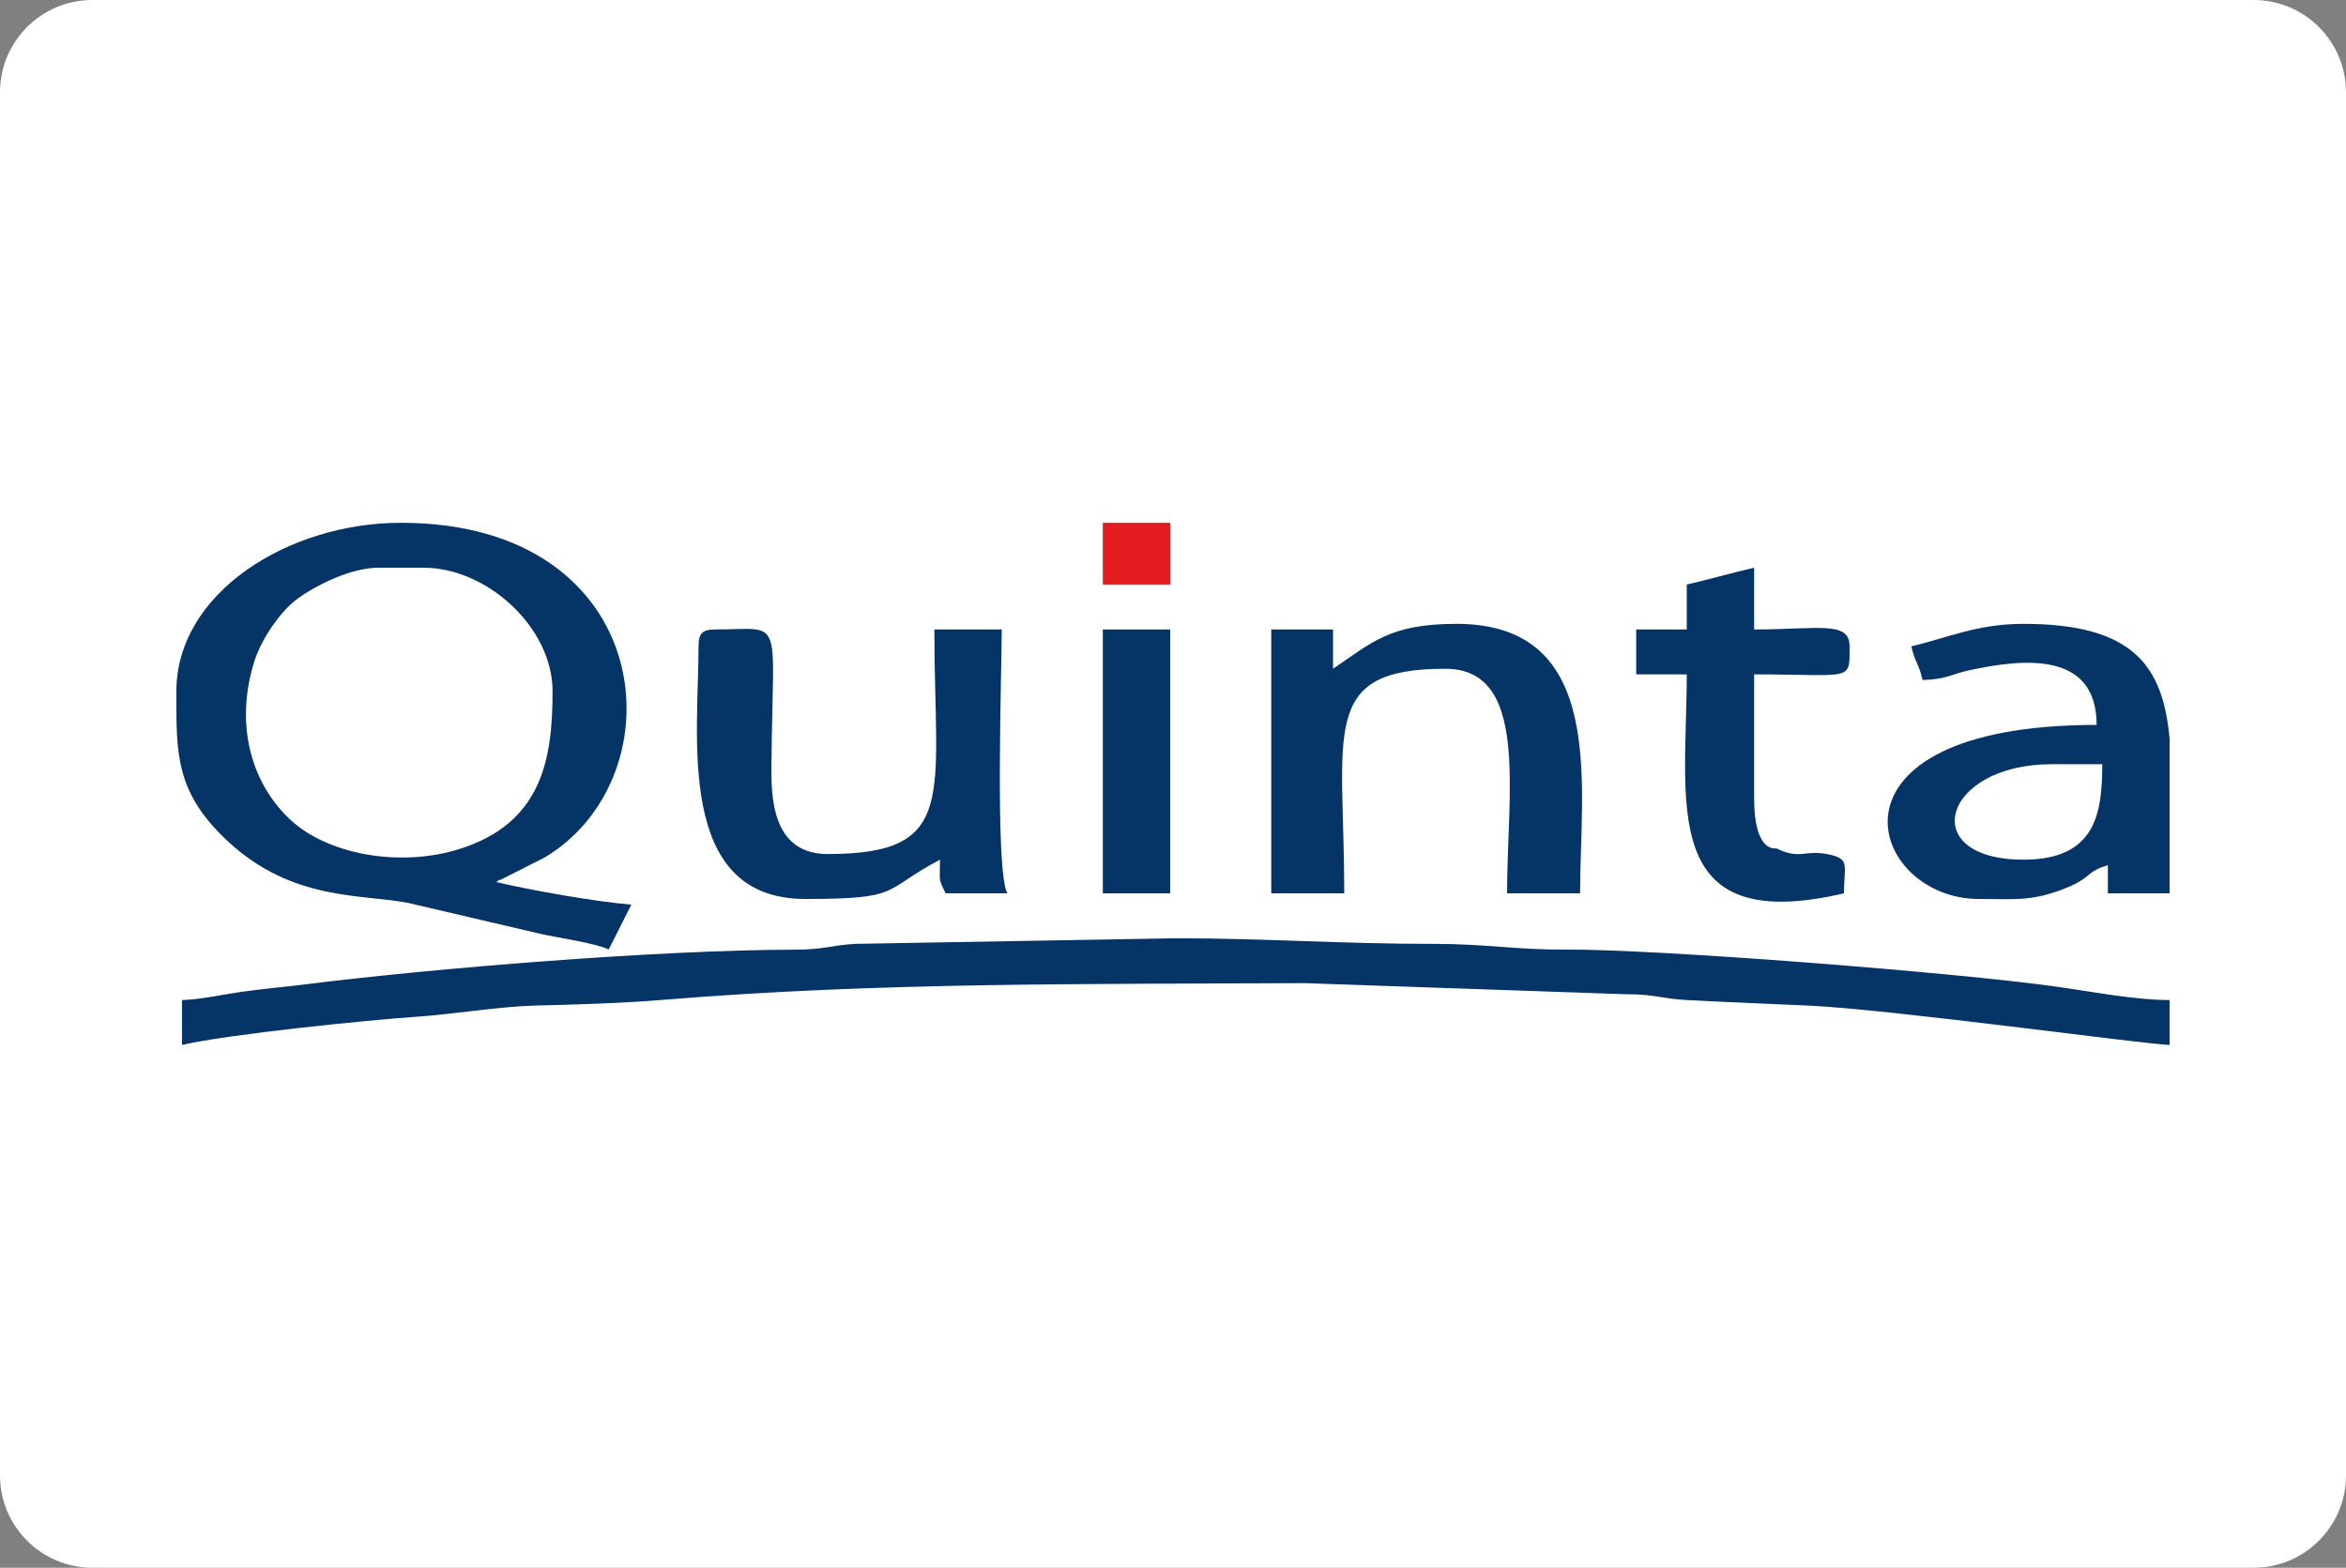
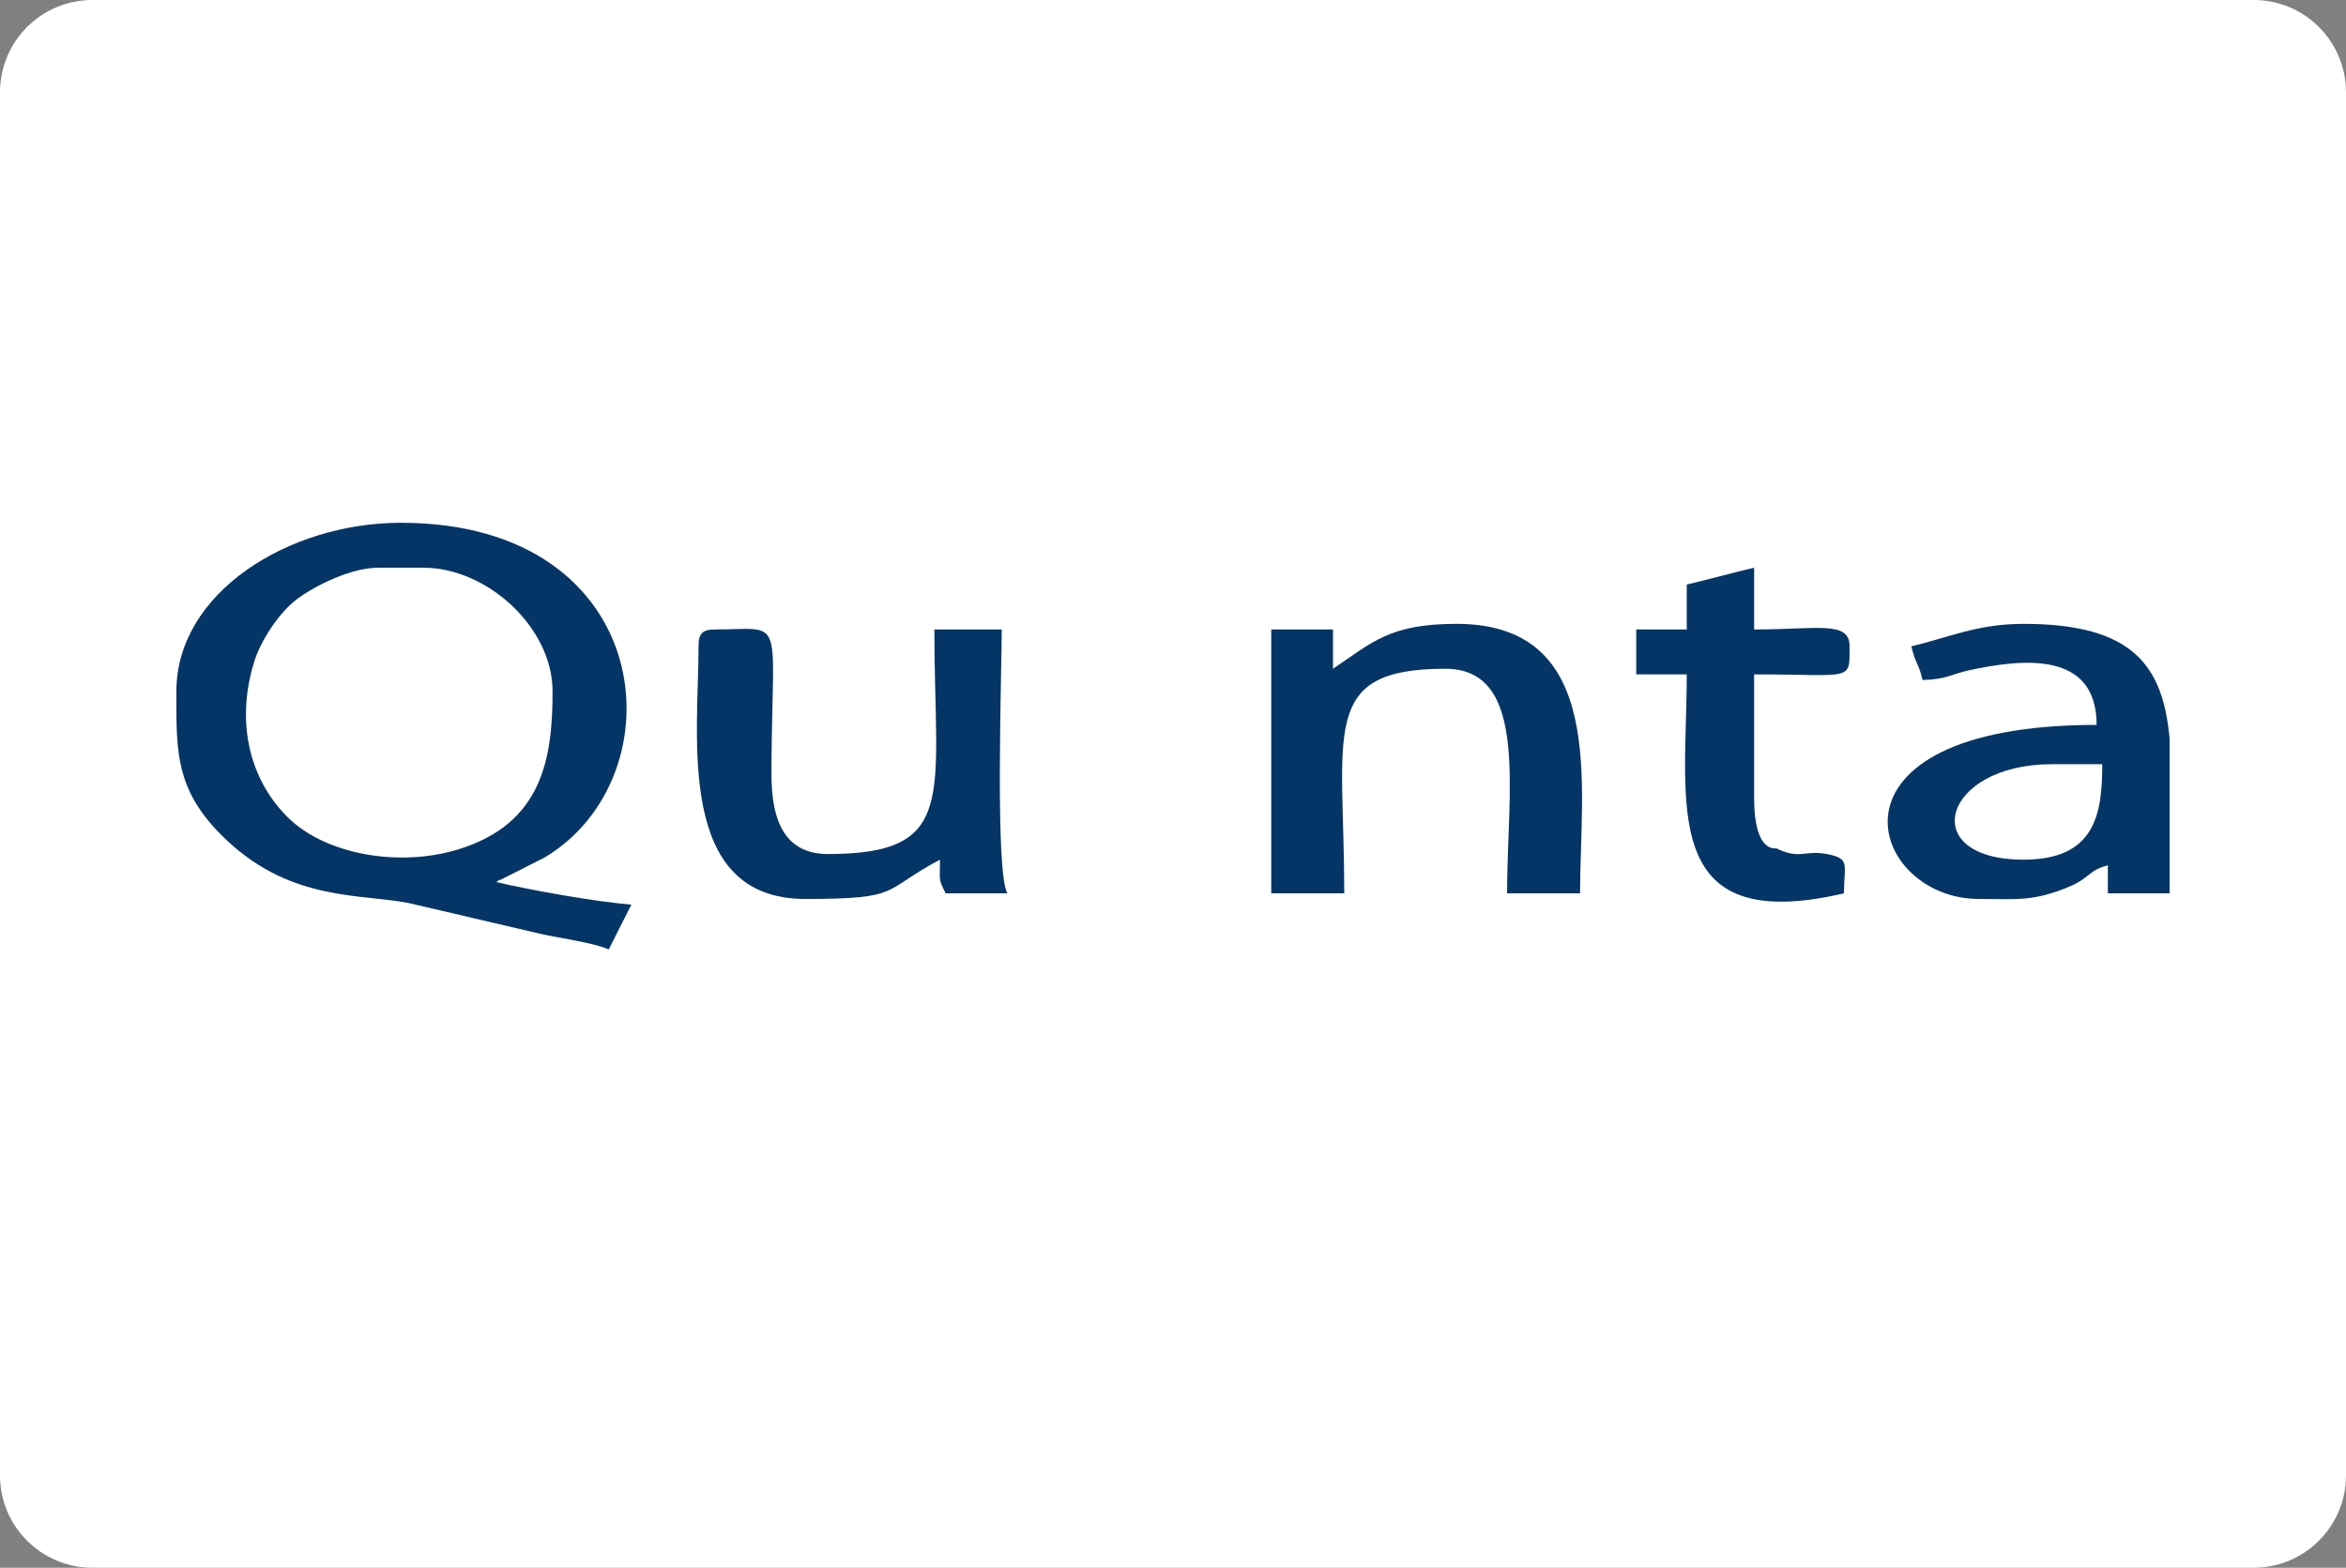
<svg xmlns="http://www.w3.org/2000/svg" xml:space="preserve" width="194.889mm" height="130.241mm" version="1.1" style="clip-rule:evenodd;fill-rule:evenodd;image-rendering:optimizeQuality;shape-rendering:geometricPrecision;text-rendering:geometricPrecision" viewBox="0 0 19488.908 13024.089" enable-background="new 9.167 110.167 316 106" data-name="Ebene 1" id="svg8">
  <rect x="0" y="0" width="19488.908" height="13024.089" fill="#808080" stroke="none" />
  <defs id="defs1">
    <style type="text/css" id="style1">
   
    .fil1 {fill:#053566}
    .fil2 {fill:#E31C22}
    .fil0 {fill:white}
   
  </style>
  </defs>
  <g id="Plan_x0020_1" transform="translate(-988.6,-3500.57)">
    <path class="fil0" d="m 1755.7,3500.57 h 17954.71 c 423.59,0 767.1,343.5 767.1,767.09 v 11489.9 c 0,423.59 -343.51,767.1 -767.1,767.1 H 1755.7 c -423.56,0 -767.07,-343.51 -767.07,-767.1 L 988.6,4267.66 c 0.03,-423.59 343.54,-767.09 767.13,-767.09 z" id="path1" />
    <g id="_105553344150080">
-       <path class="fil1" d="m 19012.24,12181.53 v -373.13 c -292.64,0 -648.41,-70.57 -959.02,-113.76 -821.78,-114.26 -3287.65,-310.44 -4079.08,-305.42 -383.27,2.42 -647.48,-47.55 -1072.18,-47.27 -776.01,0.44 -1395.06,-46.66 -2145.62,-46.66 l -2658.9,46.44 c -211.21,11.4 -254.9,48.15 -511.24,48.48 -1113,1.43 -3002.5,153.48 -4092.53,291.93 -108.8,13.82 -346.08,35.97 -501.1,58.61 -172.16,25.18 -343.71,64.35 -492.07,67.65 v 373.13 c 382.93,-89.19 1540.12,-206.59 1957.37,-234.85 289.06,-19.56 690.68,-85.67 980.23,-92.55 343.16,-8.21 711.89,-18.73 1071.24,-48.21 1782.24,-146.26 3498.93,-128.41 5320.12,-137.78 l 2659.94,92 c 256.56,0.06 300.14,37.36 511.3,48.43 386.08,20.33 657.34,29.31 1025.96,46.83 684.83,32.61 2781.97,321.62 2985.58,326.13 z" id="path2" />
      <path class="fil1" d="m 4133,8216.82 h 373.13 c 529.37,0 1072.84,497.19 1072.84,1026.17 0,557.13 -83.35,1099.89 -784.71,1314.3 -490.7,149.96 -1088.38,41.65 -1398.21,-250.83 C 3073,10001.54 2940.07,9519.71 3099,9001.97 c 57.19,-186.15 214.91,-419.96 359.91,-526.39 148.64,-109.14 441.06,-258.76 674.09,-258.76 z M 2453.84,9242.99 v 23.8 115.2 c 1.26,433.51 26.94,736.12 430.2,1109.96 534.88,495.71 1104.96,433.79 1495.71,509.98 l 1096.59,256.01 c 134.97,31.84 454.16,75.53 569.03,130.67 l 188.08,-372.41 c -312.31,-26.61 -828.95,-119.33 -1120.93,-187.31 9.36,-6.5 25.12,-25.89 29.75,-16.91 l 371.58,-188.14 C 6638.7,9951.29 6451.39,7843.69 4319.59,7843.69 c -937.42,0 -1865.75,583.41 -1865.75,1399.3 z" id="path3" />
      <path class="fil1" d="m 12062.38,9056.4 v -326.47 h -513.06 v 2192.23 h 606.33 c 0,-1340.3 -213.81,-1865.76 839.58,-1865.76 700.43,0 513.12,1025.4 513.12,1865.76 h 606.33 c 0,-885.37 230.44,-2238.89 -1026.12,-2238.89 -560.28,0 -704.51,157.78 -1026.18,373.13 z" id="path4" />
      <path class="fil1" d="m 17799.53,10642.3 c -896.77,0 -678.22,-792.92 233.2,-792.92 h 419.79 c 0,407.06 -53.99,792.92 -652.99,792.92 z m 1212.71,-1005.46 v 1285.32 h -513.06 v -233.2 c -169.01,45.12 -142.35,104.4 -331.09,181.96 -296.39,121.81 -430.65,97.9 -741.74,97.9 -916.82,0 -1407.79,-1445.97 979.51,-1445.97 0,-615.53 -610.9,-550.9 -1060.06,-453.67 -144.61,31.29 -187.08,76.08 -385.85,80.54 -33.72,-144.78 -59.56,-135.13 -93.33,-279.86 305.43,-71.17 544.41,-186.59 932.91,-186.59 914.56,0 1157.73,353.24 1212.71,953.57 z" id="path5" />
      <path class="fil1" d="m 6791.68,8869.86 c 0,748.3 -194.74,2098.96 886.19,2098.96 810.88,0 630.68,-67.87 1119.45,-326.52 0,189.51 -15.54,150.17 46.66,279.86 h 513.06 c -104.18,-185.49 -46.61,-1852.92 -46.61,-2192.23 h -559.72 c 0,1386.14 204.28,1865.71 -886.25,1865.71 -472.62,0 -469.26,-494.28 -467.11,-745.6 10.91,-1259.49 112,-1120.11 -465.74,-1120.11 -107.48,0 -139.93,32.45 -139.93,139.93 z" id="path6" />
      <path class="fil1" d="m 15000.92,8356.75 v 373.18 h -419.79 v 373.13 h 419.79 c 0,1065.02 -243.67,2180.11 1305.98,1819.1 0,-237.11 58.07,-288.24 -140.2,-326.19 -189.52,-36.31 -225.27,48.42 -419.52,-46.94 -7.82,-3.86 -186.54,45.34 -186.54,-419.79 V 9103.06 c 821.68,0 792.92,64.73 792.92,-233.2 0,-215.18 -262.17,-139.93 -792.92,-139.93 v -513.11 c -187.91,43.79 -371.86,96.18 -559.72,139.93 z" id="path7" />
-       <polygon class="fil1" points="10150.01,10922.16 10709.74,10922.16 10709.74,8729.93 10150.01,8729.93 " id="polygon7" />
-       <polygon class="fil2" points="10150.01,8356.75 10709.74,8356.75 10709.74,7843.69 10150.01,7843.69 " id="polygon8" />
    </g>
  </g>
</svg>